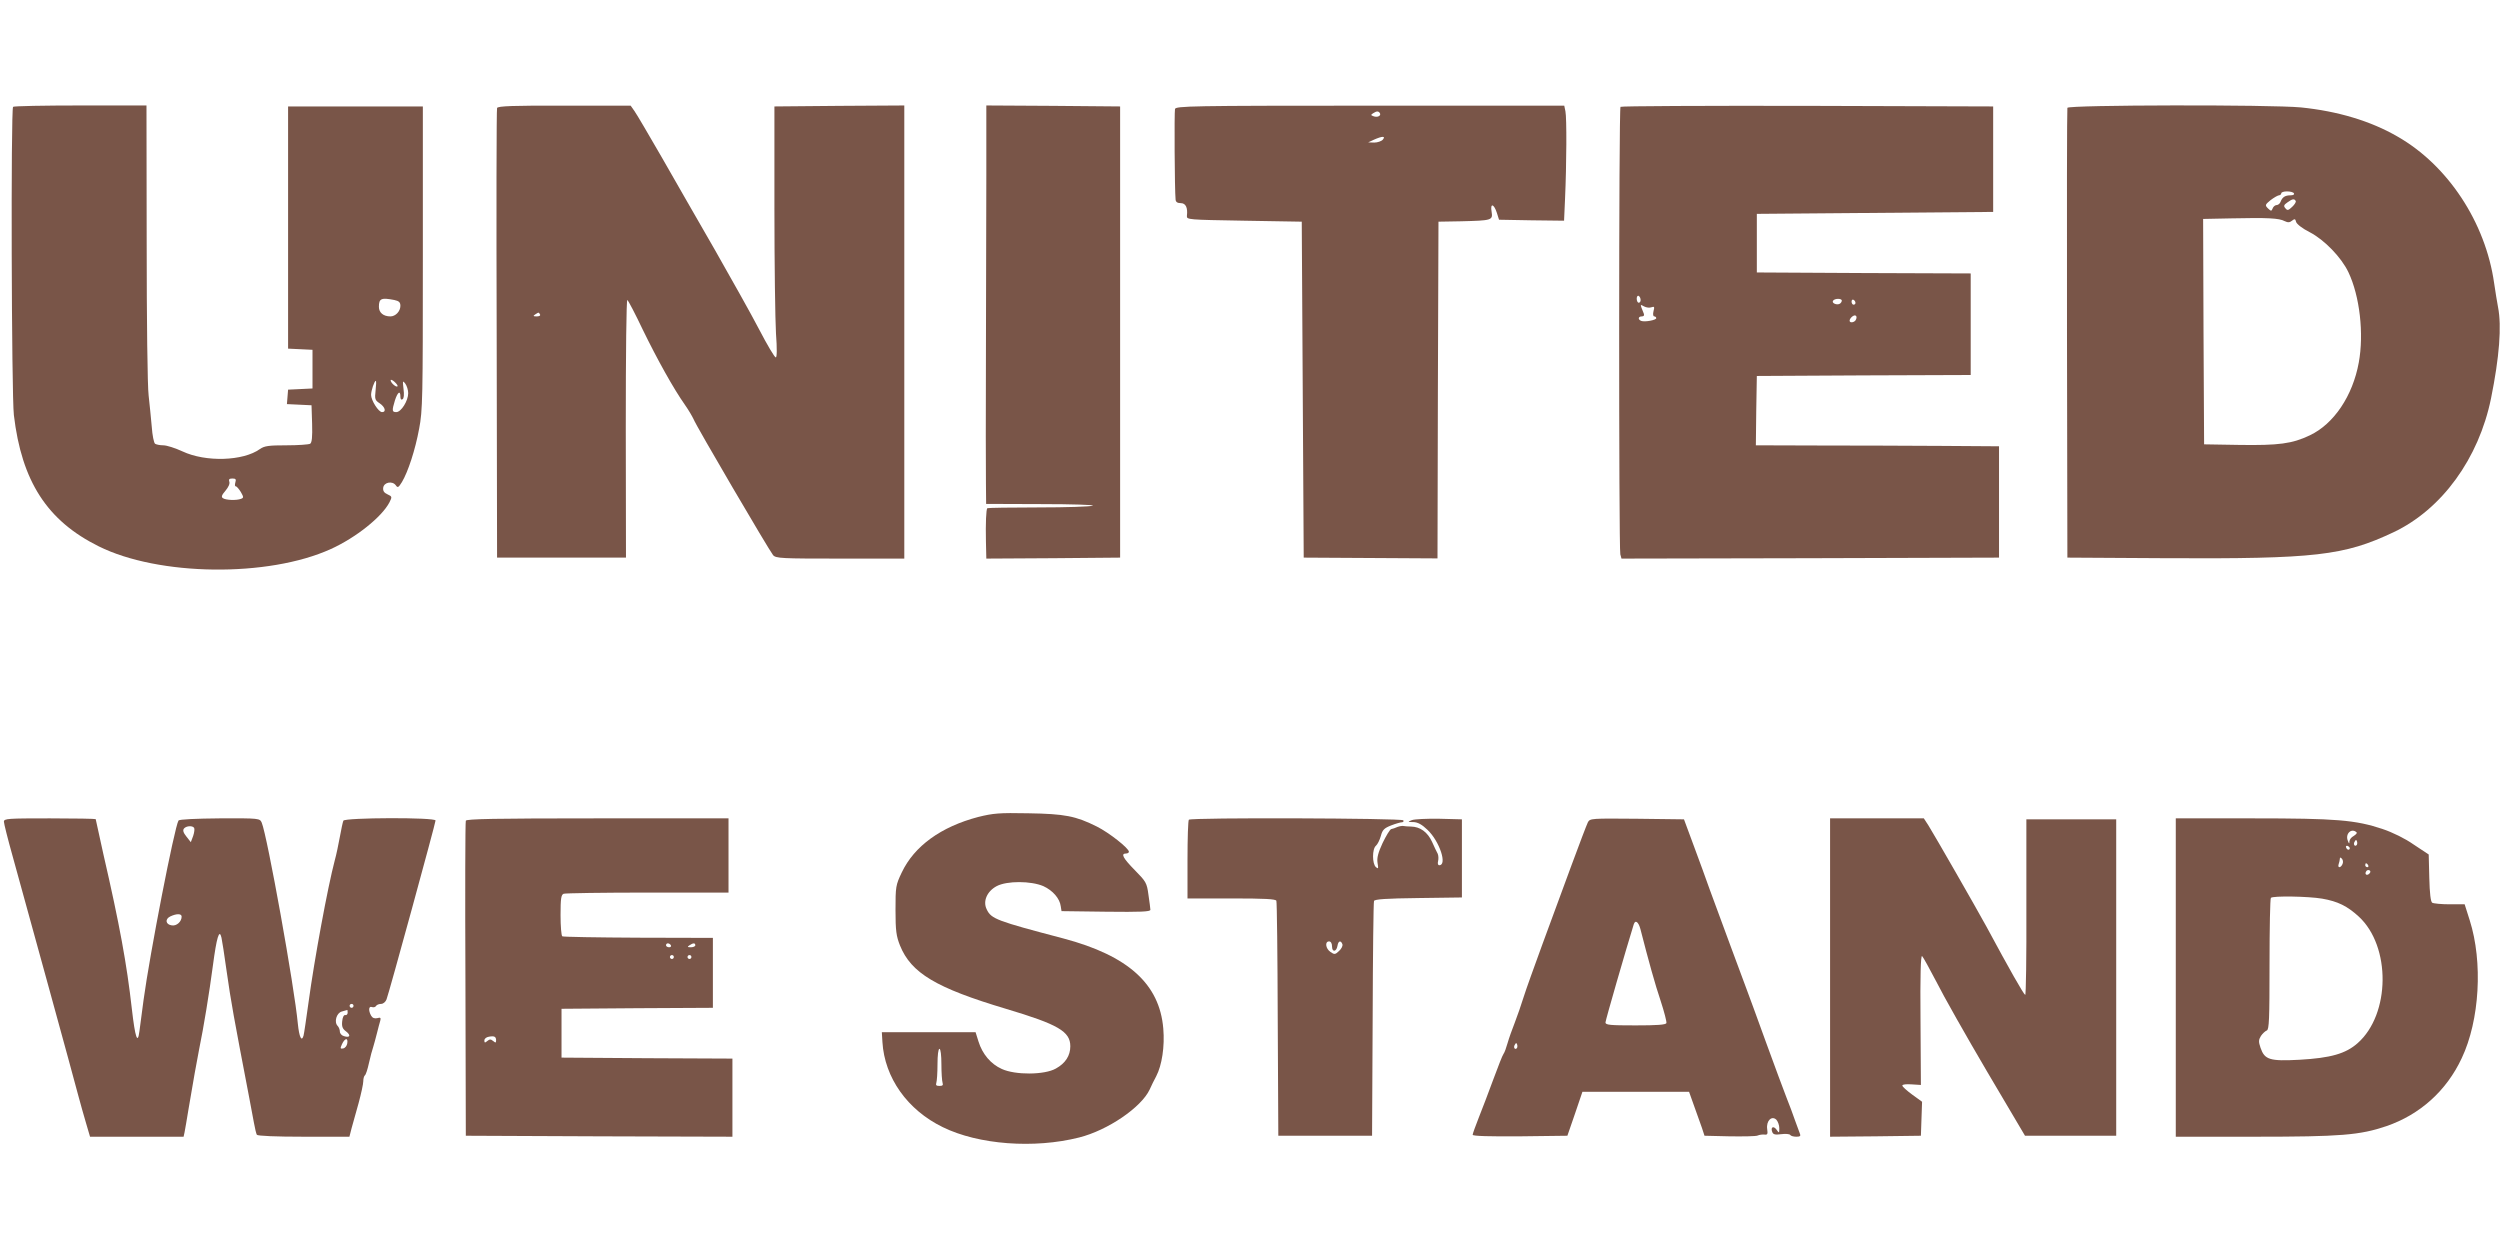
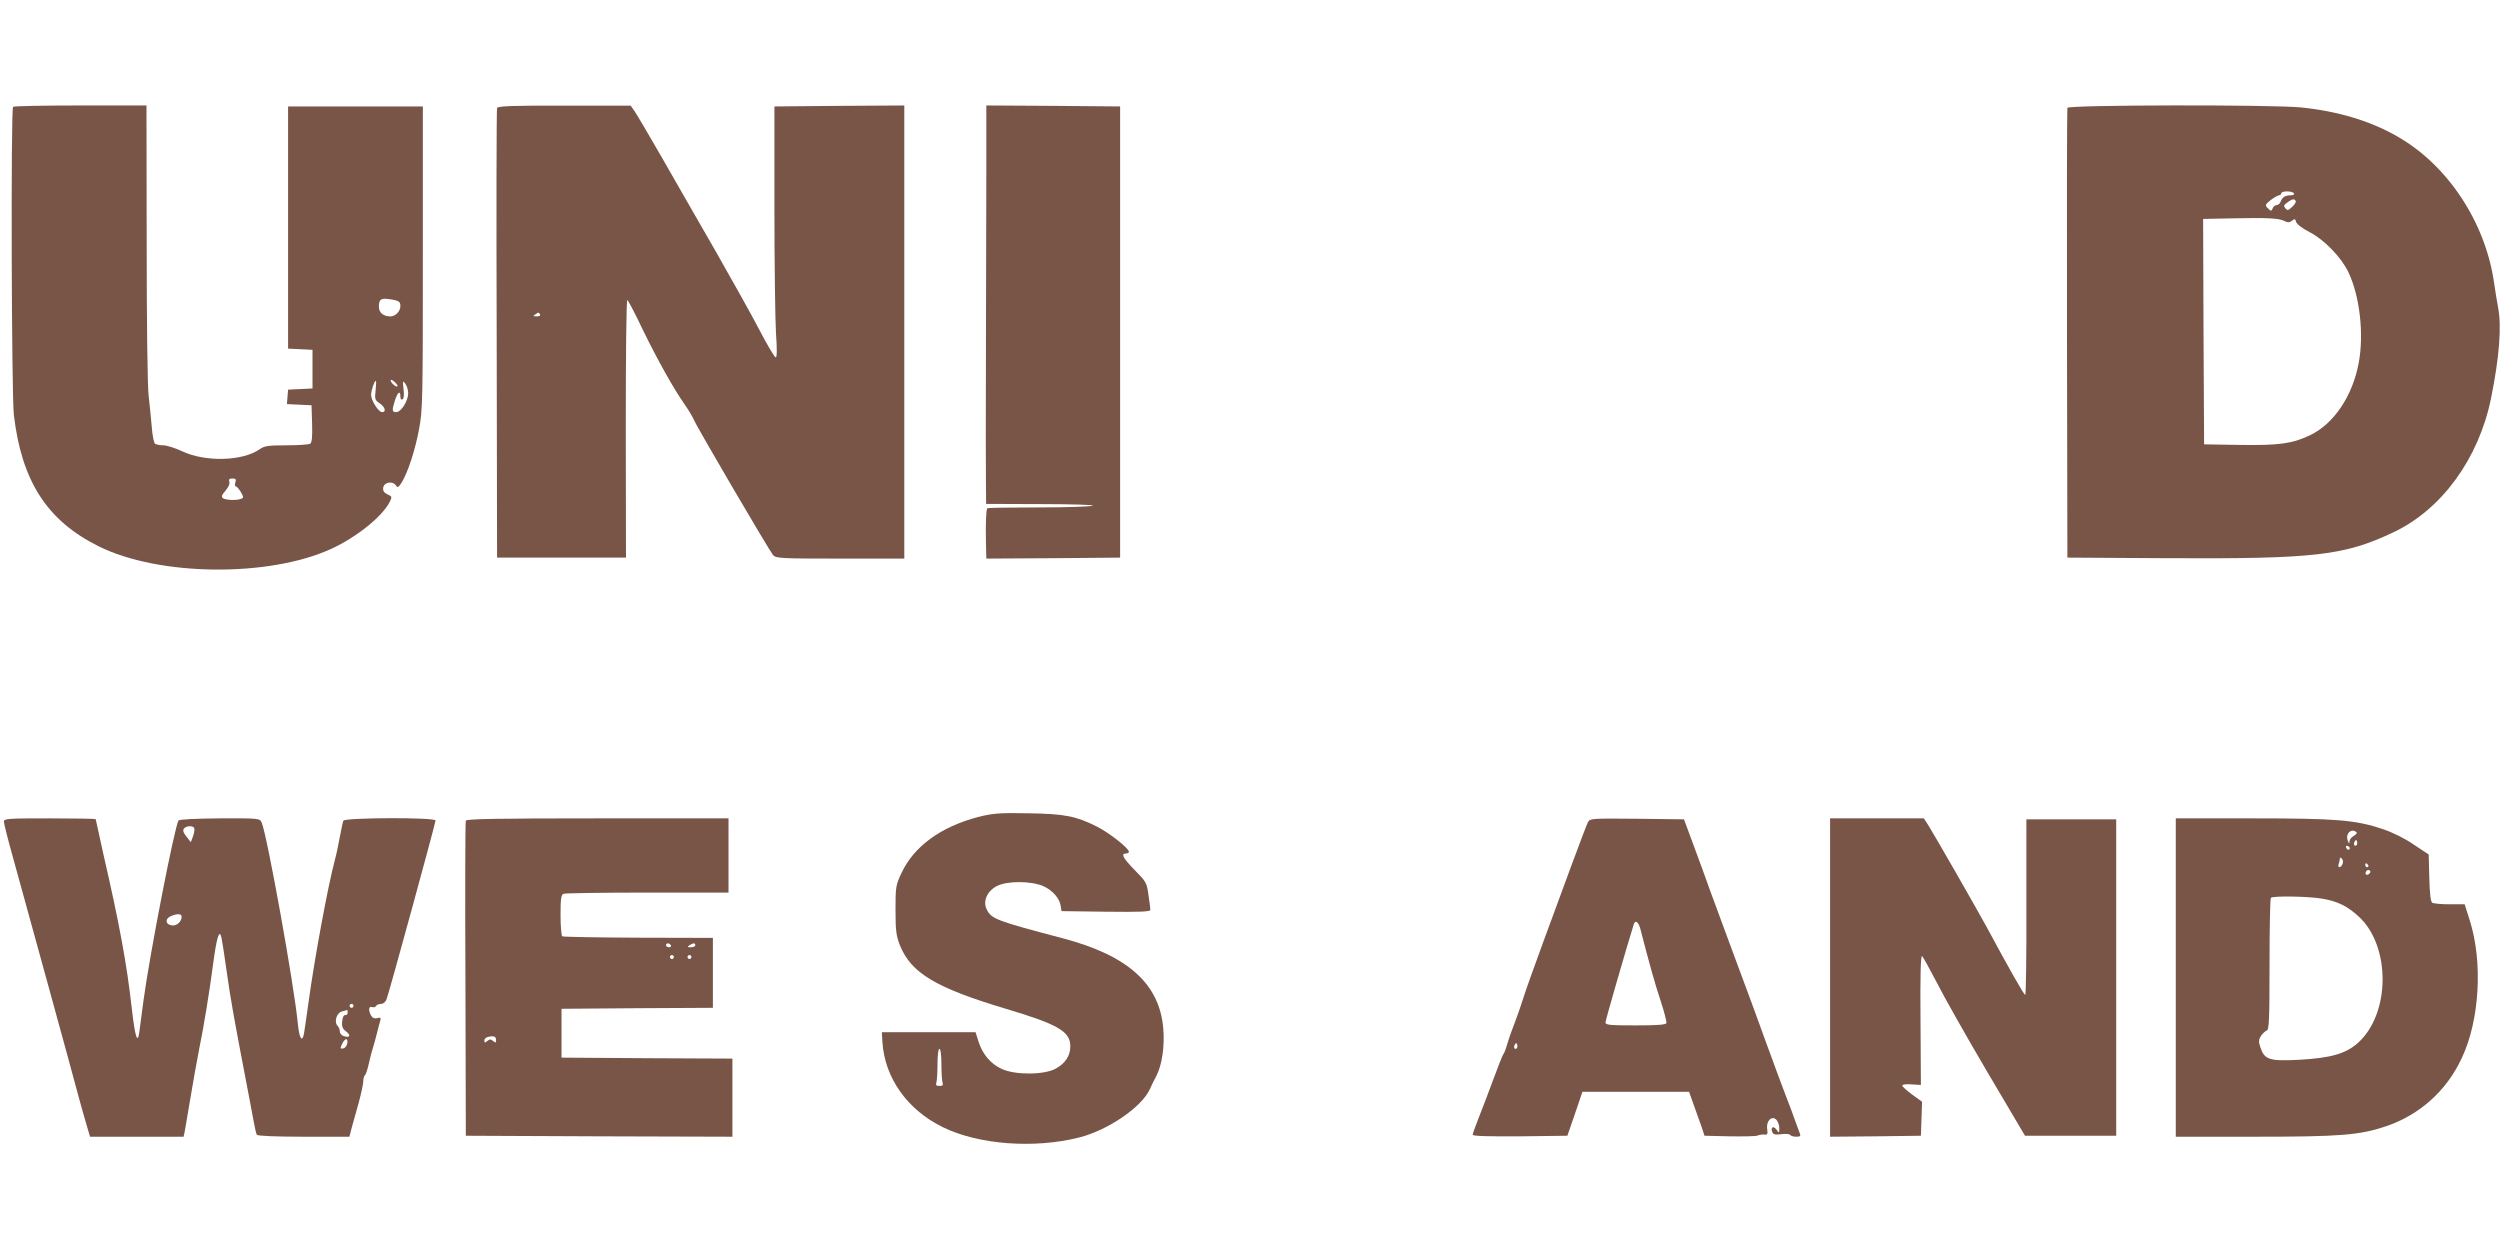
<svg xmlns="http://www.w3.org/2000/svg" version="1.0" width="1280pt" height="640pt" viewBox="0 0 1280 640" preserveAspectRatio="xMidYMid meet">
  <g transform="translate(0,640) scale(0.1,-0.1)" fill="#795548" stroke="none">
    <path d="M67 5853 c-12 -11 -8 -1479 4 -1578 40 -339 170 -541 434 -672 307 -153 868 -160 1189 -14 128 58 261 164 300 239 14 28 14 30 -10 41 -18 8 -24 18 -22 34 4 28 46 36 64 13 10 -15 14 -13 32 16 31 52 68 164 88 273 18 93 19 157 19 875 l0 775 -345 0 -345 0 0 -620 0 -620 63 -3 62 -3 0 -99 0 -99 -62 -3 -63 -3 -3 -37 -3 -37 63 -3 63 -3 3 -94 c2 -69 -1 -97 -10 -103 -7 -4 -62 -8 -121 -8 -91 0 -113 -3 -136 -19 -86 -62 -278 -68 -397 -12 -37 17 -80 31 -98 31 -17 0 -36 4 -42 8 -6 4 -14 43 -17 87 -4 44 -11 116 -16 160 -6 45 -10 387 -10 783 l-1 702 -338 0 c-186 0 -342 -3 -345 -7z m1952 -989 c24 -5 31 -12 31 -30 0 -28 -25 -54 -51 -54 -36 0 -59 19 -59 49 0 43 12 48 79 35z m16 -442 c-6 -7 -35 18 -35 31 0 5 9 2 20 -8 11 -10 18 -20 15 -23z m-112 -21 c-5 -45 -3 -50 21 -66 28 -19 35 -45 12 -45 -18 0 -56 60 -56 88 0 23 17 72 24 72 3 0 2 -22 -1 -49z m167 -14 c0 -39 -36 -97 -61 -97 -22 0 -23 7 -7 60 14 43 28 53 28 19 0 -12 4 -18 11 -13 7 4 9 23 5 53 -5 42 -4 44 9 27 8 -11 15 -33 15 -49z m-885 -457 c-3 -11 -3 -20 2 -20 5 0 16 -13 26 -29 15 -26 15 -30 1 -35 -23 -9 -77 -7 -92 3 -10 6 -8 15 12 38 16 19 24 37 20 47 -4 12 0 16 16 16 17 0 20 -4 15 -20z" />
    <path d="M2545 5847 c-3 -6 -4 -527 -2 -1157 l2 -1145 330 0 330 0 -1 662 c0 388 3 660 8 657 5 -3 41 -72 79 -152 74 -152 158 -303 216 -385 19 -27 38 -60 44 -73 11 -31 387 -672 407 -696 14 -17 43 -18 344 -18 l328 0 0 1160 0 1160 -332 -2 -333 -3 0 -520 c0 -286 4 -575 8 -642 6 -81 5 -123 -1 -123 -6 0 -44 64 -85 143 -41 79 -144 262 -227 408 -84 145 -206 359 -272 474 -67 116 -129 222 -140 237 l-19 27 -340 0 c-260 1 -341 -2 -344 -12z m220 -1057 c3 -6 -4 -10 -17 -10 -18 0 -20 2 -8 10 19 12 18 12 25 0z" />
    <path d="M5050 5503 c0 -197 -1 -608 -2 -913 -1 -305 -1 -603 0 -662 l1 -108 283 -1 c158 0 274 -4 263 -8 -11 -5 -137 -9 -278 -9 -142 0 -260 -2 -262 -4 -6 -6 -9 -76 -7 -171 l2 -87 343 2 342 3 0 1155 0 1155 -342 3 -343 2 0 -357z" />
-     <path d="M6016 5842 c-4 -15 -2 -414 3 -464 1 -12 9 -18 26 -18 26 0 37 -23 32 -65 -2 -20 5 -20 293 -25 l295 -5 5 -860 5 -860 342 -2 343 -2 2 862 3 862 115 2 c159 4 164 5 157 49 -8 46 12 41 27 -6 l11 -35 166 -3 167 -2 5 112 c8 180 9 415 2 448 l-6 29 -994 0 c-921 0 -994 -2 -999 -17z m1049 -21 c8 -14 -13 -24 -33 -16 -14 5 -14 7 -2 15 19 12 27 12 35 1z m15 -136 c-7 -8 -27 -15 -44 -15 l-31 1 30 14 c43 19 61 19 45 0z" />
-     <path d="M8297 5853 c-9 -8 -9 -2259 -1 -2291 l6 -22 967 2 966 3 0 285 0 285 -295 2 c-162 1 -442 2 -623 2 l-327 1 2 178 3 177 548 3 547 2 0 260 0 260 -547 2 -548 3 0 150 0 150 605 5 605 5 0 270 0 270 -951 3 c-523 1 -954 -1 -957 -5z m103 -989 c0 -8 -4 -14 -10 -14 -5 0 -10 9 -10 21 0 11 5 17 10 14 6 -3 10 -13 10 -21z m1030 -3 c0 -6 -5 -13 -10 -16 -15 -9 -43 3 -35 15 8 13 45 13 45 1z m70 -12 c0 -5 -4 -9 -10 -9 -5 0 -10 7 -10 16 0 8 5 12 10 9 6 -3 10 -10 10 -16z m-1044 -22 c14 5 16 2 10 -20 -4 -16 -2 -27 4 -27 5 0 10 -4 10 -9 0 -10 -59 -21 -77 -14 -18 7 -16 23 3 23 10 0 14 5 10 15 -20 50 -20 48 2 36 11 -6 28 -8 38 -4z m1047 -62 c-5 -16 -33 -21 -33 -7 0 13 22 32 31 26 5 -2 6 -11 2 -19z" />
    <path d="M10585 5848 c-2 -7 -3 -528 -2 -1158 l2 -1145 505 -3 c766 -4 911 13 1165 133 247 117 436 377 499 685 43 212 55 371 36 467 -5 26 -14 82 -20 123 -44 311 -237 604 -495 751 -138 80 -307 130 -494 149 -157 15 -1190 13 -1196 -2z m1160 -438 c3 -6 -4 -10 -17 -10 -28 0 -42 -9 -51 -32 -3 -10 -13 -18 -21 -18 -7 0 -17 -8 -20 -17 -6 -15 -8 -15 -24 0 -16 16 -15 19 13 42 17 13 36 24 43 25 6 0 12 5 12 10 0 6 13 10 29 10 17 0 33 -4 36 -10z m9 -39 c3 -4 -5 -18 -18 -30 -20 -19 -25 -20 -35 -7 -10 11 -8 17 11 30 25 18 35 20 42 7z m-57 -103 c17 -8 26 -8 38 2 14 11 17 10 21 -6 3 -11 32 -34 70 -53 75 -39 162 -129 198 -205 58 -122 80 -315 53 -462 -31 -171 -128 -315 -251 -373 -90 -43 -159 -52 -361 -49 l-180 3 -3 577 -2 577 147 3 c184 4 242 1 270 -14z" />
    <path d="M5008 2217 c-190 -50 -327 -149 -391 -284 -31 -65 -32 -73 -32 -193 0 -106 4 -133 23 -181 57 -141 184 -217 542 -324 268 -80 330 -116 330 -192 0 -48 -25 -87 -74 -114 -58 -33 -208 -34 -277 -2 -56 25 -99 76 -119 140 l-15 48 -240 0 -240 0 3 -50 c11 -183 128 -348 309 -436 183 -90 468 -111 698 -53 147 37 318 154 361 245 8 19 24 50 34 69 29 56 44 152 36 244 -19 228 -180 373 -511 461 -342 90 -370 100 -393 149 -21 42 2 93 51 119 53 28 176 27 239 0 48 -22 84 -63 89 -103 l4 -25 228 -3 c178 -2 227 0 227 10 0 7 -5 42 -10 77 -8 61 -13 68 -69 125 -61 62 -74 86 -46 86 8 0 15 4 15 9 0 18 -102 98 -164 129 -108 54 -164 65 -351 68 -150 3 -180 0 -257 -19z m-188 -1266 c0 -44 3 -86 6 -95 4 -12 0 -16 -16 -16 -16 0 -20 4 -16 16 3 9 6 51 6 95 0 46 4 79 10 79 6 0 10 -33 10 -79z" />
    <path d="M20 2193 c0 -9 20 -89 45 -178 66 -239 314 -1139 336 -1225 11 -41 29 -105 40 -142 l20 -68 239 0 240 0 5 23 c2 12 12 65 20 117 22 131 44 256 55 310 22 106 52 289 70 426 19 144 33 192 44 143 3 -13 15 -89 26 -169 24 -168 35 -227 116 -650 8 -41 19 -99 24 -128 5 -29 12 -57 15 -62 4 -6 97 -10 240 -10 l234 0 11 43 c7 23 22 81 36 129 13 48 24 98 24 112 0 14 4 27 8 30 5 3 14 31 21 63 7 32 17 69 22 83 4 14 13 45 19 70 6 25 14 54 17 64 4 15 1 18 -16 13 -14 -3 -24 1 -31 13 -15 27 -12 50 4 44 8 -3 17 -1 21 5 3 6 15 11 26 11 11 0 23 10 28 23 13 33 251 903 251 916 0 17 -466 15 -472 -1 -3 -7 -11 -44 -18 -83 -7 -38 -18 -92 -26 -120 -36 -136 -105 -510 -134 -725 -12 -85 -23 -163 -26 -173 -10 -33 -22 -7 -29 61 -17 187 -157 964 -185 1030 -10 22 -11 23 -215 22 -121 -1 -207 -5 -211 -11 -21 -35 -147 -683 -179 -919 -8 -63 -18 -135 -21 -159 -9 -72 -22 -35 -39 114 -26 230 -62 428 -146 793 -21 96 -39 176 -39 178 0 2 -106 4 -235 4 -215 0 -235 -1 -235 -17z m974 -32 c3 -5 1 -23 -5 -41 l-12 -32 -22 28 c-17 21 -20 33 -13 42 12 14 44 16 52 3z m-64 -454 c0 -26 -26 -49 -50 -45 -32 4 -37 32 -8 46 32 15 58 15 58 -1z m880 -457 c0 -5 -4 -10 -10 -10 -5 0 -10 5 -10 10 0 6 5 10 10 10 6 0 10 -4 10 -10z m-30 -35 c0 -8 -6 -14 -12 -12 -8 1 -14 -11 -16 -32 -3 -27 2 -39 20 -52 26 -20 20 -34 -11 -24 -12 3 -21 14 -21 24 0 9 -5 22 -11 28 -20 20 -6 67 21 74 14 4 26 7 28 8 1 1 2 -6 2 -14z m-2 -157 c-2 -13 -11 -24 -21 -26 -15 -3 -16 0 -6 22 15 32 32 34 27 4z" />
    <path d="M2385 2198 c-3 -7 -4 -373 -2 -813 l2 -800 683 -3 682 -2 0 200 0 200 -437 2 -438 3 0 125 0 125 388 3 387 2 0 179 0 179 -381 1 c-210 1 -386 4 -390 7 -5 3 -9 52 -9 109 0 85 3 104 16 109 9 3 202 6 430 6 l414 0 0 190 0 190 -670 0 c-529 0 -672 -3 -675 -12z m1050 -638 c3 -5 -1 -10 -9 -10 -9 0 -16 5 -16 10 0 6 4 10 9 10 6 0 13 -4 16 -10z m125 0 c0 -5 -10 -10 -22 -10 -19 0 -20 2 -8 10 19 13 30 13 30 0z m-110 -60 c0 -5 -4 -10 -10 -10 -5 0 -10 5 -10 10 0 6 5 10 10 10 6 0 10 -4 10 -10z m90 0 c0 -5 -4 -10 -10 -10 -5 0 -10 5 -10 10 0 6 5 10 10 10 6 0 10 -4 10 -10z m-1000 -427 c0 -13 -3 -13 -15 -3 -12 10 -18 10 -30 0 -12 -10 -15 -10 -15 3 0 9 10 17 23 19 28 5 37 1 37 -19z" />
-     <path d="M6087 2203 c-4 -3 -7 -96 -7 -205 l0 -198 225 0 c171 0 227 -3 230 -12 3 -7 6 -281 7 -608 l3 -595 240 0 240 0 3 595 c1 327 4 601 7 607 3 9 62 13 227 15 l223 3 0 200 0 200 -116 3 c-64 1 -127 -2 -140 -7 -23 -9 -23 -10 8 -10 22 -1 43 -12 72 -40 62 -59 102 -181 60 -181 -7 0 -9 9 -6 21 3 12 2 29 -2 38 -5 9 -18 36 -29 61 -23 50 -61 77 -107 78 -17 0 -35 2 -40 3 -6 1 -19 -1 -30 -5 -11 -5 -25 -10 -32 -11 -7 -2 -26 -34 -44 -71 -23 -50 -30 -76 -26 -102 5 -29 4 -32 -8 -22 -20 17 -20 94 0 110 8 7 19 29 25 50 8 31 17 40 53 54 23 9 48 16 55 16 7 0 10 5 7 10 -7 11 -1087 15 -1098 3z m733 -649 c0 -31 23 -28 28 4 4 25 17 29 25 8 3 -8 -4 -23 -17 -35 -20 -19 -24 -19 -44 -5 -25 17 -30 54 -7 54 9 0 15 -10 15 -26z" />
    <path d="M8130 2190 c-6 -12 -44 -112 -85 -223 -41 -111 -107 -292 -148 -402 -40 -110 -84 -231 -96 -270 -12 -38 -32 -97 -45 -130 -13 -33 -30 -80 -37 -105 -7 -25 -16 -50 -21 -56 -5 -6 -28 -65 -52 -130 -24 -66 -58 -154 -75 -197 -17 -43 -31 -82 -31 -87 0 -7 87 -9 243 -8 l242 3 39 113 38 112 273 0 273 0 26 -73 c14 -39 32 -90 40 -112 l13 -40 128 -3 c71 -1 136 0 144 4 9 4 24 6 35 5 15 -2 18 2 14 28 -6 42 23 71 47 48 8 -9 15 -28 15 -43 0 -26 -1 -27 -14 -8 -16 22 -32 13 -22 -12 5 -13 15 -15 46 -11 22 3 43 1 46 -4 3 -5 17 -9 31 -9 20 0 24 4 18 17 -4 10 -15 41 -25 68 -9 28 -29 79 -43 115 -14 36 -62 165 -106 286 -44 122 -87 239 -95 260 -18 47 -146 394 -192 519 -17 50 -55 151 -82 225 l-50 135 -241 3 c-234 2 -240 2 -251 -18z m269 -547 c42 -164 75 -283 104 -369 18 -55 31 -106 29 -112 -3 -9 -48 -12 -158 -12 -130 0 -154 2 -154 15 0 11 105 374 145 503 8 24 24 12 34 -25z m-633 -610 c-10 -10 -19 5 -10 18 6 11 8 11 12 0 2 -7 1 -15 -2 -18z" />
    <path d="M9370 1395 l0 -815 233 2 232 3 3 87 3 87 -51 37 c-27 20 -50 40 -50 46 0 6 20 8 48 6 l47 -3 -2 333 c-2 223 1 331 8 327 5 -4 38 -64 74 -133 35 -70 151 -275 258 -457 l195 -330 234 0 233 0 0 810 0 810 -230 0 -230 0 0 -452 c1 -248 -2 -450 -6 -447 -9 5 -79 128 -198 349 -53 97 -264 465 -297 518 l-24 37 -240 0 -240 0 0 -815z" />
    <path d="M11140 1395 l0 -815 405 0 c440 0 537 8 673 54 172 59 308 181 386 348 92 194 109 492 41 706 l-26 82 -77 0 c-42 0 -82 4 -89 8 -8 5 -13 47 -15 127 l-3 120 -77 51 c-44 31 -110 63 -158 79 -140 47 -237 55 -667 55 l-393 0 0 -815z m926 743 c3 -4 -4 -11 -15 -18 -12 -6 -21 -18 -22 -28 0 -14 -2 -13 -8 3 -15 36 19 68 45 43z m0 -65 c-10 -10 -19 5 -10 18 6 11 8 11 12 0 2 -7 1 -15 -2 -18z m-35 -16 c-1 -12 -15 -9 -19 4 -3 6 1 10 8 8 6 -3 11 -8 11 -12z m-37 -80 c-3 -9 -11 -17 -16 -17 -6 0 -7 7 -4 16 3 9 6 21 6 27 0 8 3 8 10 1 6 -6 8 -18 4 -27z m131 -7 c3 -5 1 -10 -4 -10 -6 0 -11 5 -11 10 0 6 2 10 4 10 3 0 8 -4 11 -10z m6 -43 c-13 -13 -26 -3 -16 12 3 6 11 8 17 5 6 -4 6 -10 -1 -17z m-242 -128 c81 -14 129 -38 188 -92 165 -152 162 -500 -6 -648 -61 -54 -138 -76 -298 -85 -152 -8 -178 0 -199 61 -11 32 -10 41 2 61 8 12 22 25 30 28 12 5 14 58 14 339 0 184 3 337 7 340 10 11 191 8 262 -4z" />
  </g>
</svg>